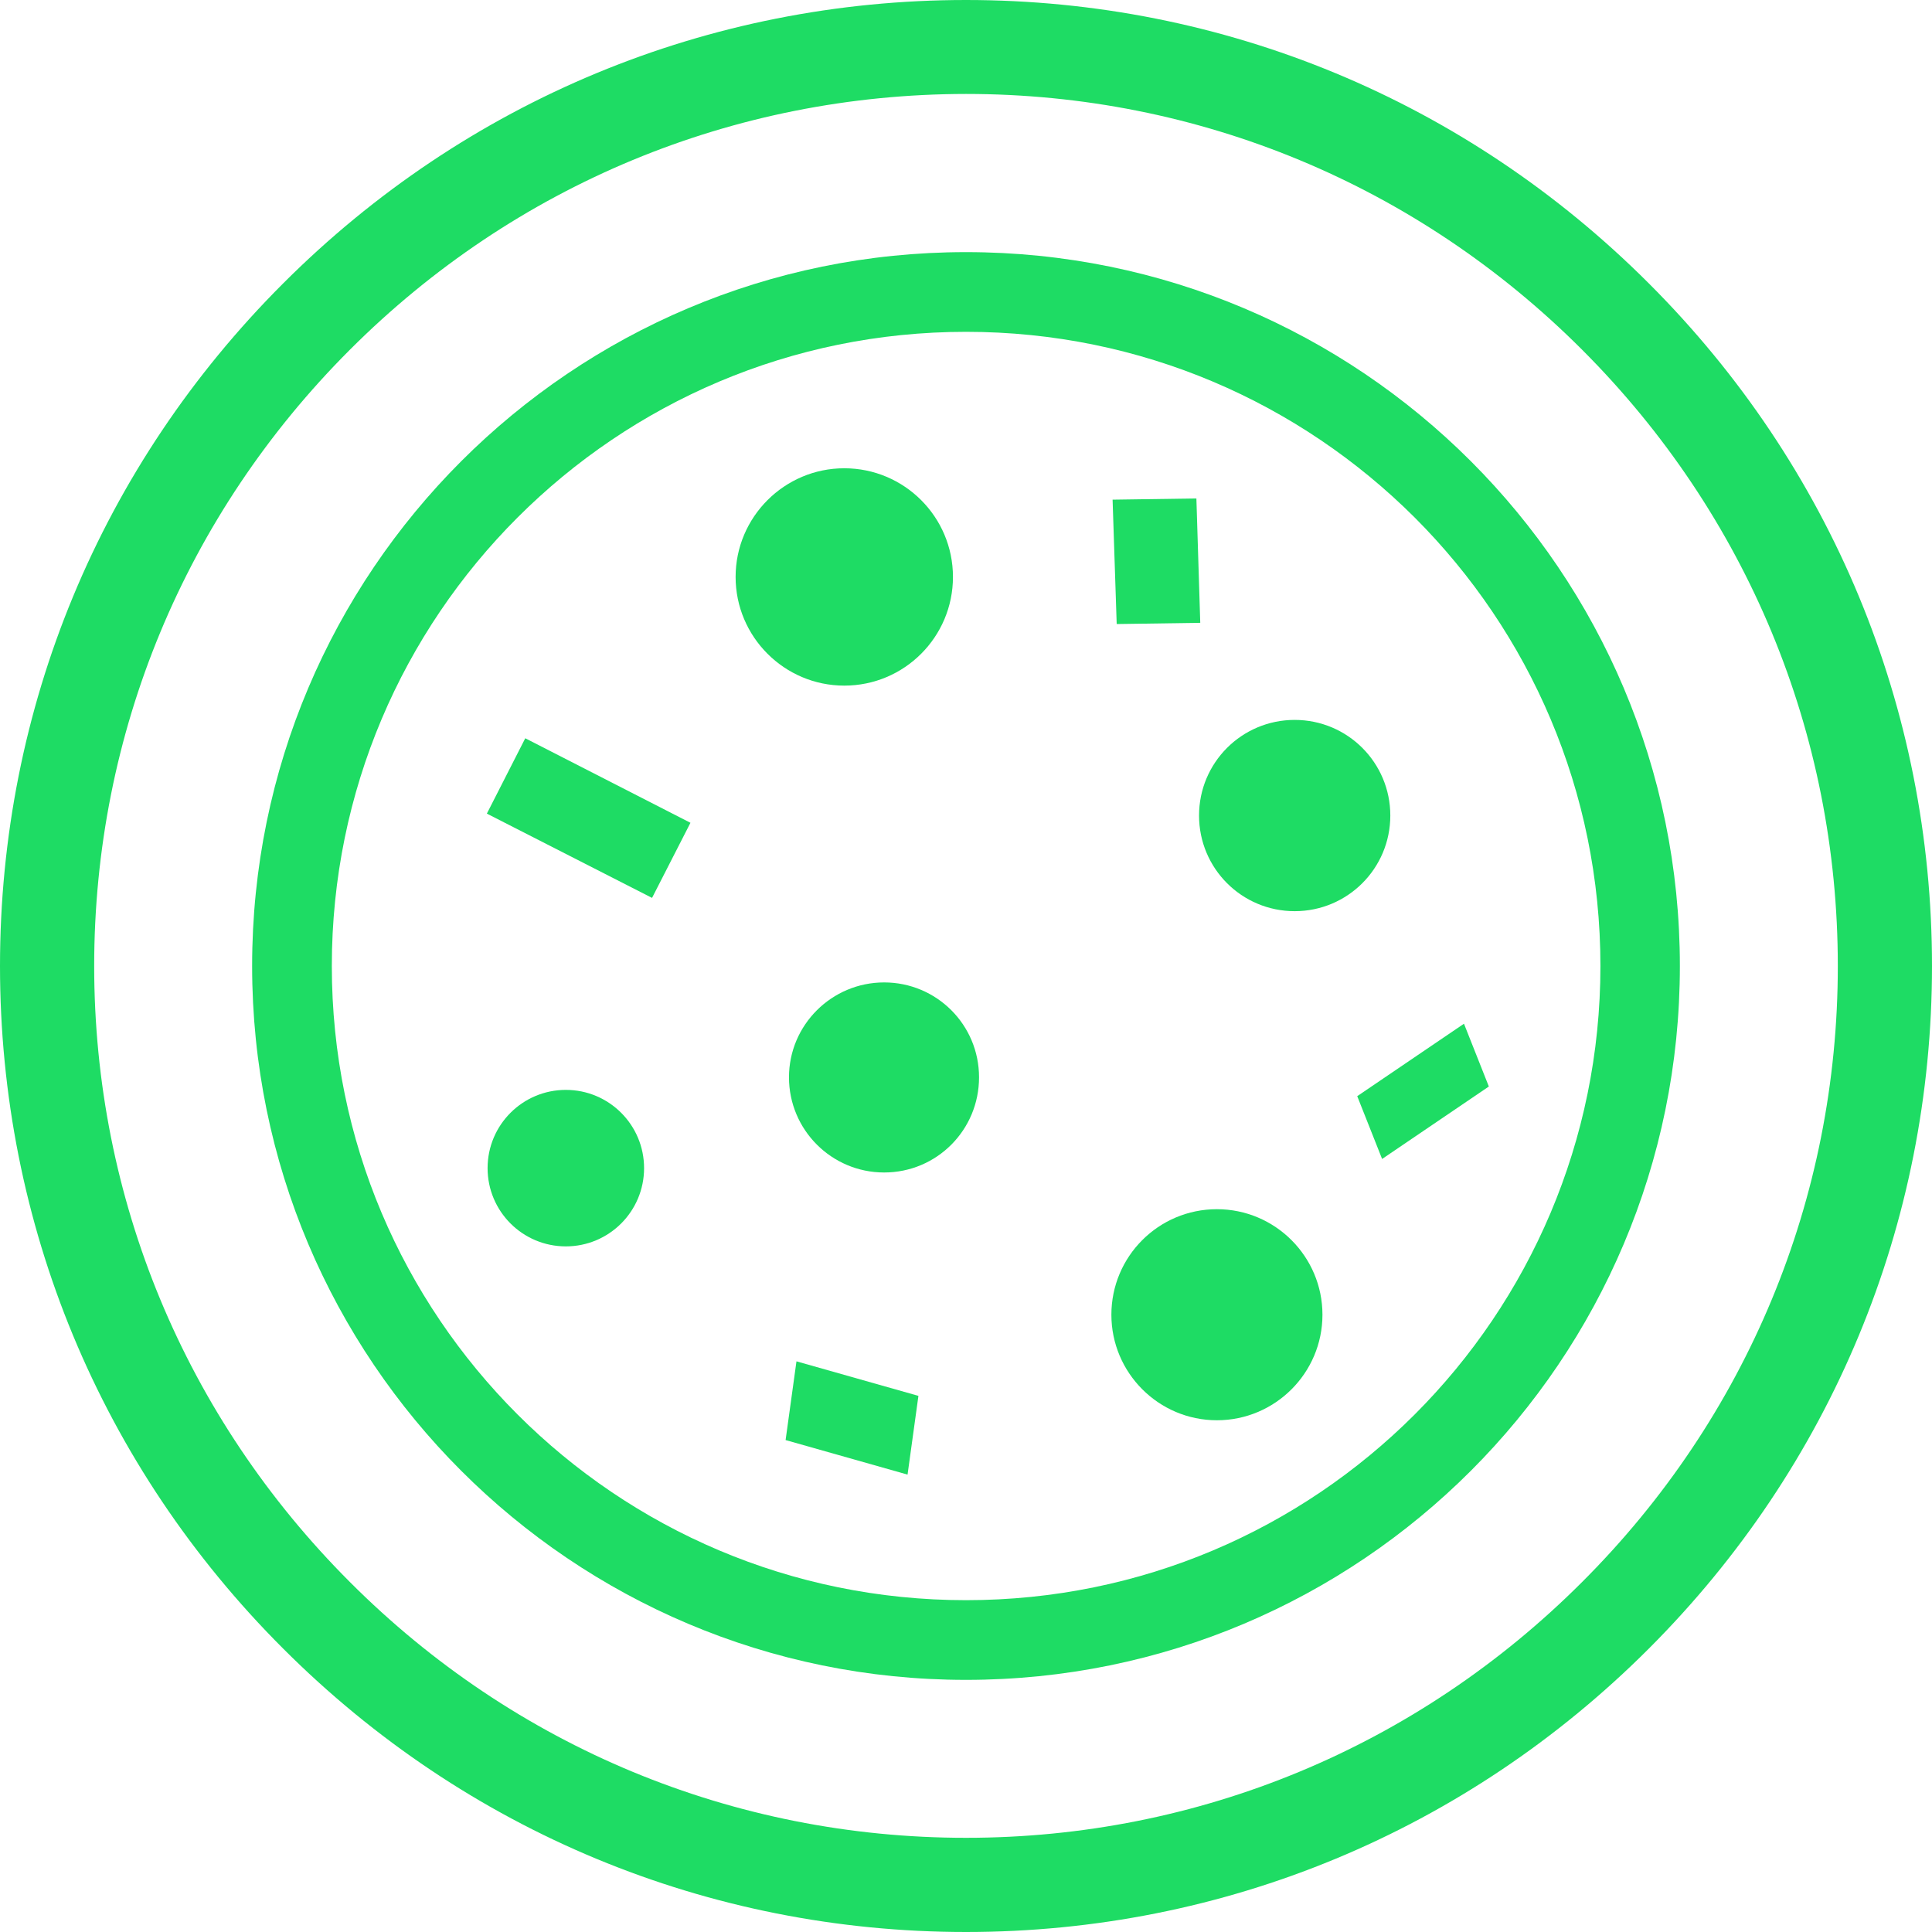
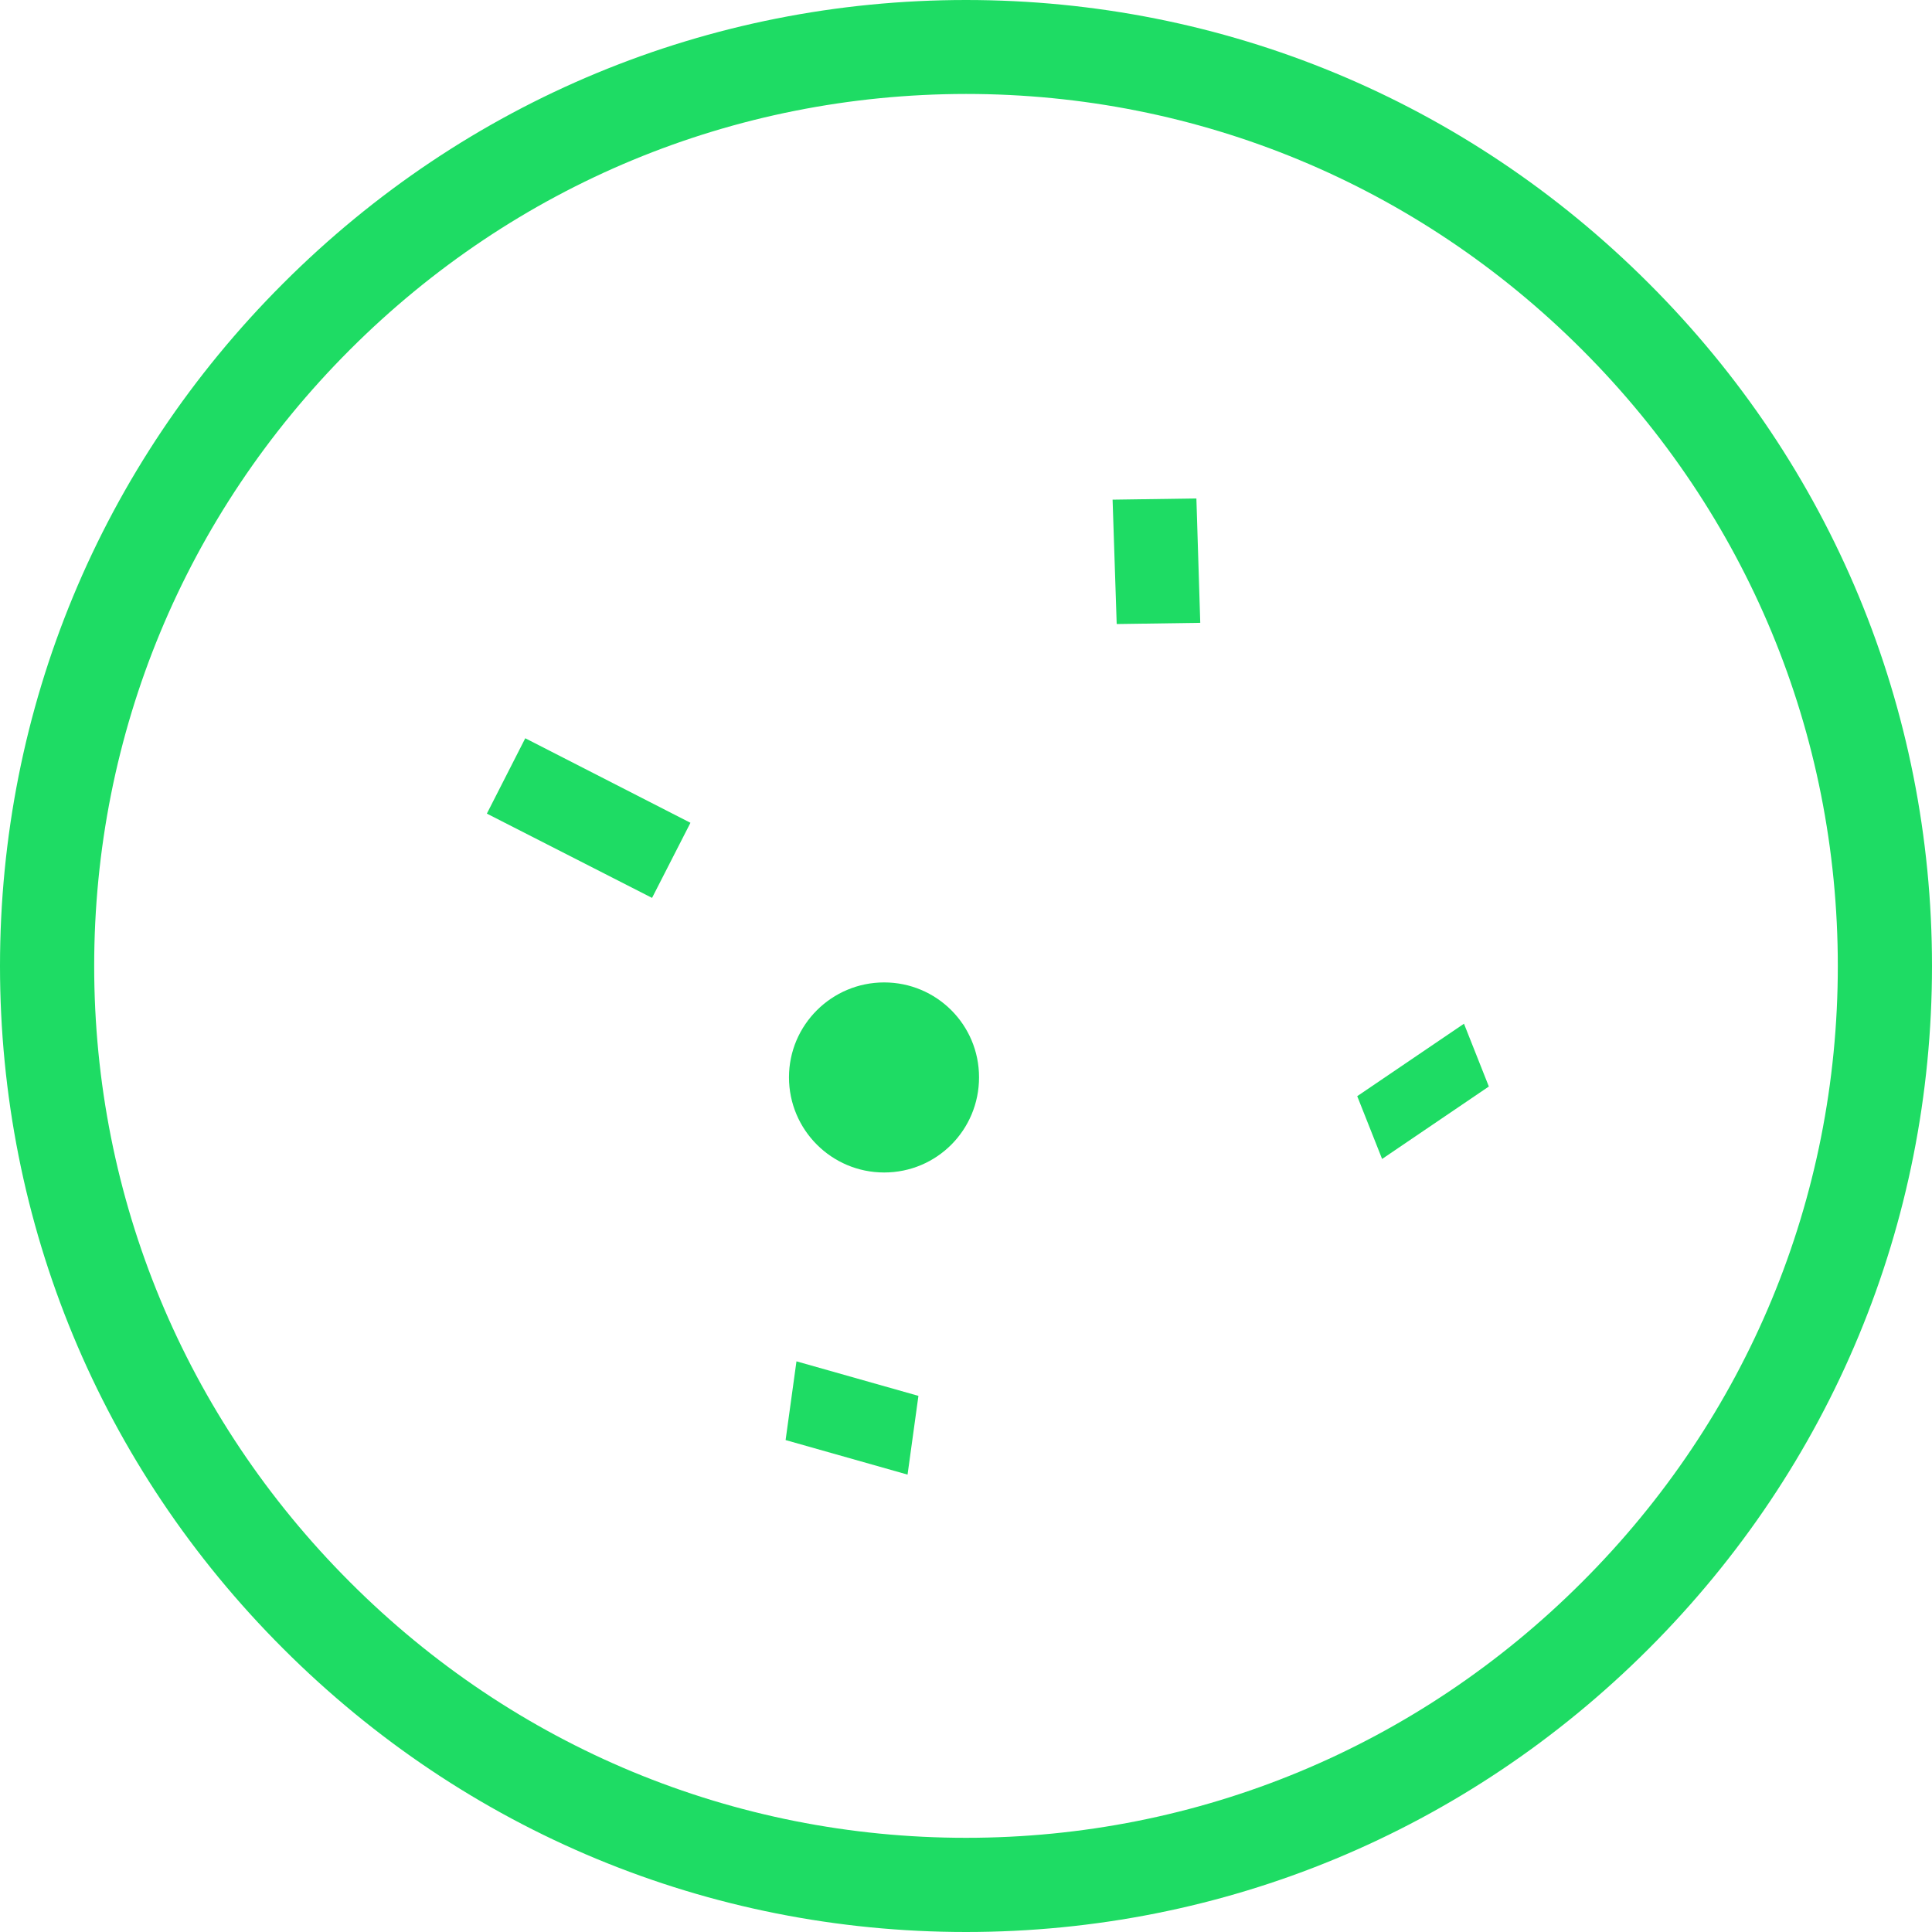
<svg xmlns="http://www.w3.org/2000/svg" version="1.1" viewBox="0 0 800 800">
  <defs>
    <style>
      .cls-1 {
        fill: #1edc64;
      }
    </style>
  </defs>
  <g>
    <g id="_x32_">
      <g>
        <path class="cls-1" d="M682.7,117.3C607.1,41.7,506.7,0,400,0S192.9,41.7,117.3,117.3C41.6,192.9,0,293.3,0,400c0,106.7,41.6,207.1,117.3,282.7,75.6,75.6,176,117.3,282.7,117.3v-3.3s0,3.3,0,3.3c106.7,0,207.1-41.7,282.7-117.3,75.6-75.6,117.3-176,117.3-282.7,0-106.7-41.6-207.1-117.3-282.7ZM655.1,655.1c-68.3,68.3-158.9,105.9-255.1,105.9-96.2,0-186.9-37.6-255.1-105.9-68.3-68.3-105.9-158.9-105.9-255.1,0-96.3,37.6-186.9,105.9-255.2,68.3-68.3,158.9-105.8,255.1-105.9,96.2,0,186.8,37.6,255.1,105.9,68.3,68.3,105.9,158.9,105.9,255.2,0,96.3-37.6,186.9-105.9,255.1Z" />
-         <path class="cls-1" d="M400,104.4c-163.2,0-295.6,132.3-295.6,295.6,0,163.2,132.3,295.6,295.6,295.6,163.3,0,295.6-132.3,295.6-295.6S563.3,104.4,400,104.4ZM585.8,585.7c-47.6,47.6-113.2,76.9-185.8,76.9-72.6,0-138.2-29.4-185.7-76.9-47.6-47.6-76.9-113.2-76.9-185.7,0-72.6,29.4-138.2,76.9-185.7,47.6-47.6,113.2-76.9,185.7-76.9,72.6,0,138.2,29.4,185.8,76.9,47.6,47.6,76.9,113.2,76.9,185.7s-29.4,138.2-76.9,185.7Z" />
        <polygon class="cls-1" points="497 257.9 495.4 206.4 460.7 206.9 462.4 258.4 497 257.9" />
        <polygon class="cls-1" points="201.6 336.9 270 371.8 285.9 340.7 217.5 305.7 201.6 336.9" />
-         <path class="cls-1" d="M234.3,451.3c-17.9,0-32.4,14.5-32.4,32.4s14.5,32.4,32.4,32.4,32.4-14.5,32.4-32.4-14.5-32.4-32.4-32.4Z" />
-         <path class="cls-1" d="M394.6,238.9c0-24.9-20.2-45-45-45s-45,20.2-45,45,20.2,45,45,45c24.9,0,45-20.2,45-45Z" />
        <polygon class="cls-1" points="325.3 596.3 375.8 610.6 380.3 578 329.8 563.7 325.3 596.3" />
        <path class="cls-1" d="M366.1,406.8c-21.7,0-39.4,17.6-39.4,39.3s17.6,39.4,39.4,39.4,39.3-17.6,39.3-39.4-17.6-39.3-39.3-39.3Z" />
-         <path class="cls-1" d="M503.9,500.7c-24.2,0-43.7,19.6-43.7,43.7s19.6,43.7,43.7,43.7,43.7-19.6,43.7-43.7-19.6-43.7-43.7-43.7Z" />
-         <path class="cls-1" d="M536.1,377.3c21.9,0,39.6-17.7,39.6-39.6s-17.7-39.6-39.6-39.6-39.6,17.7-39.6,39.6,17.7,39.6,39.6,39.6Z" />
        <polygon class="cls-1" points="606.2 423.9 562 453.9 572.3 479.9 616.5 449.9 606.2 423.9" />
      </g>
    </g>
  </g>
</svg>